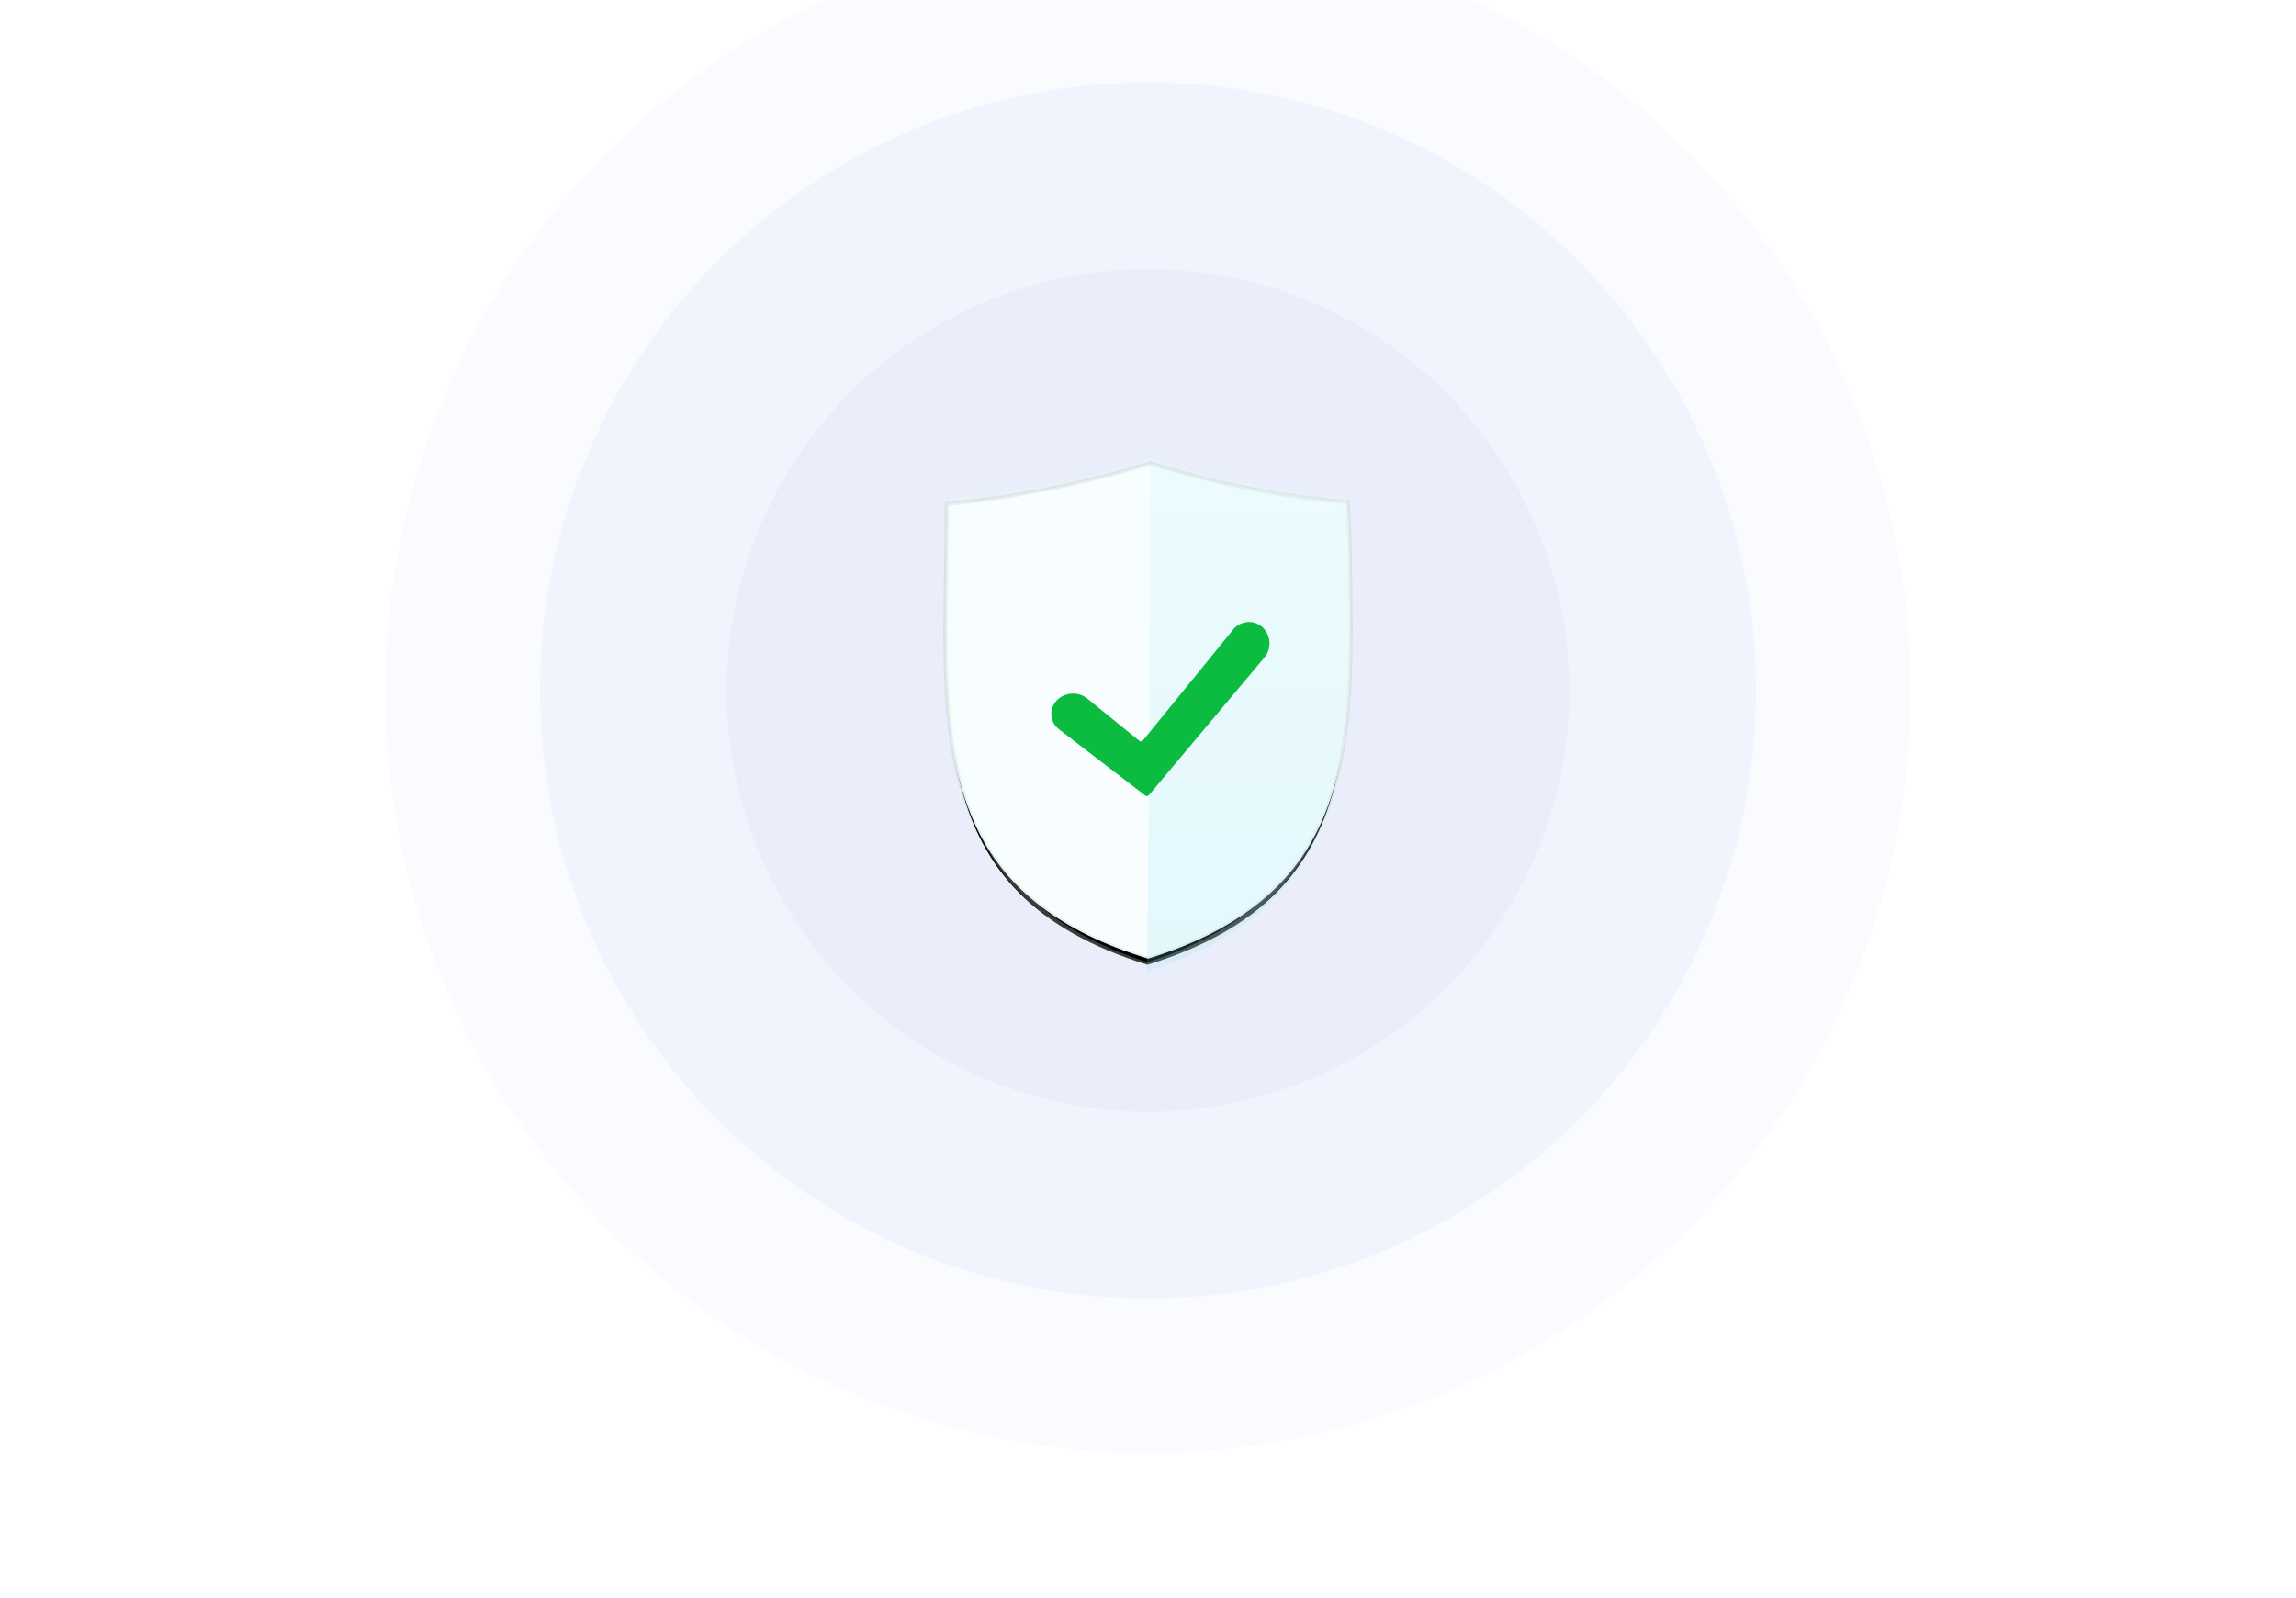
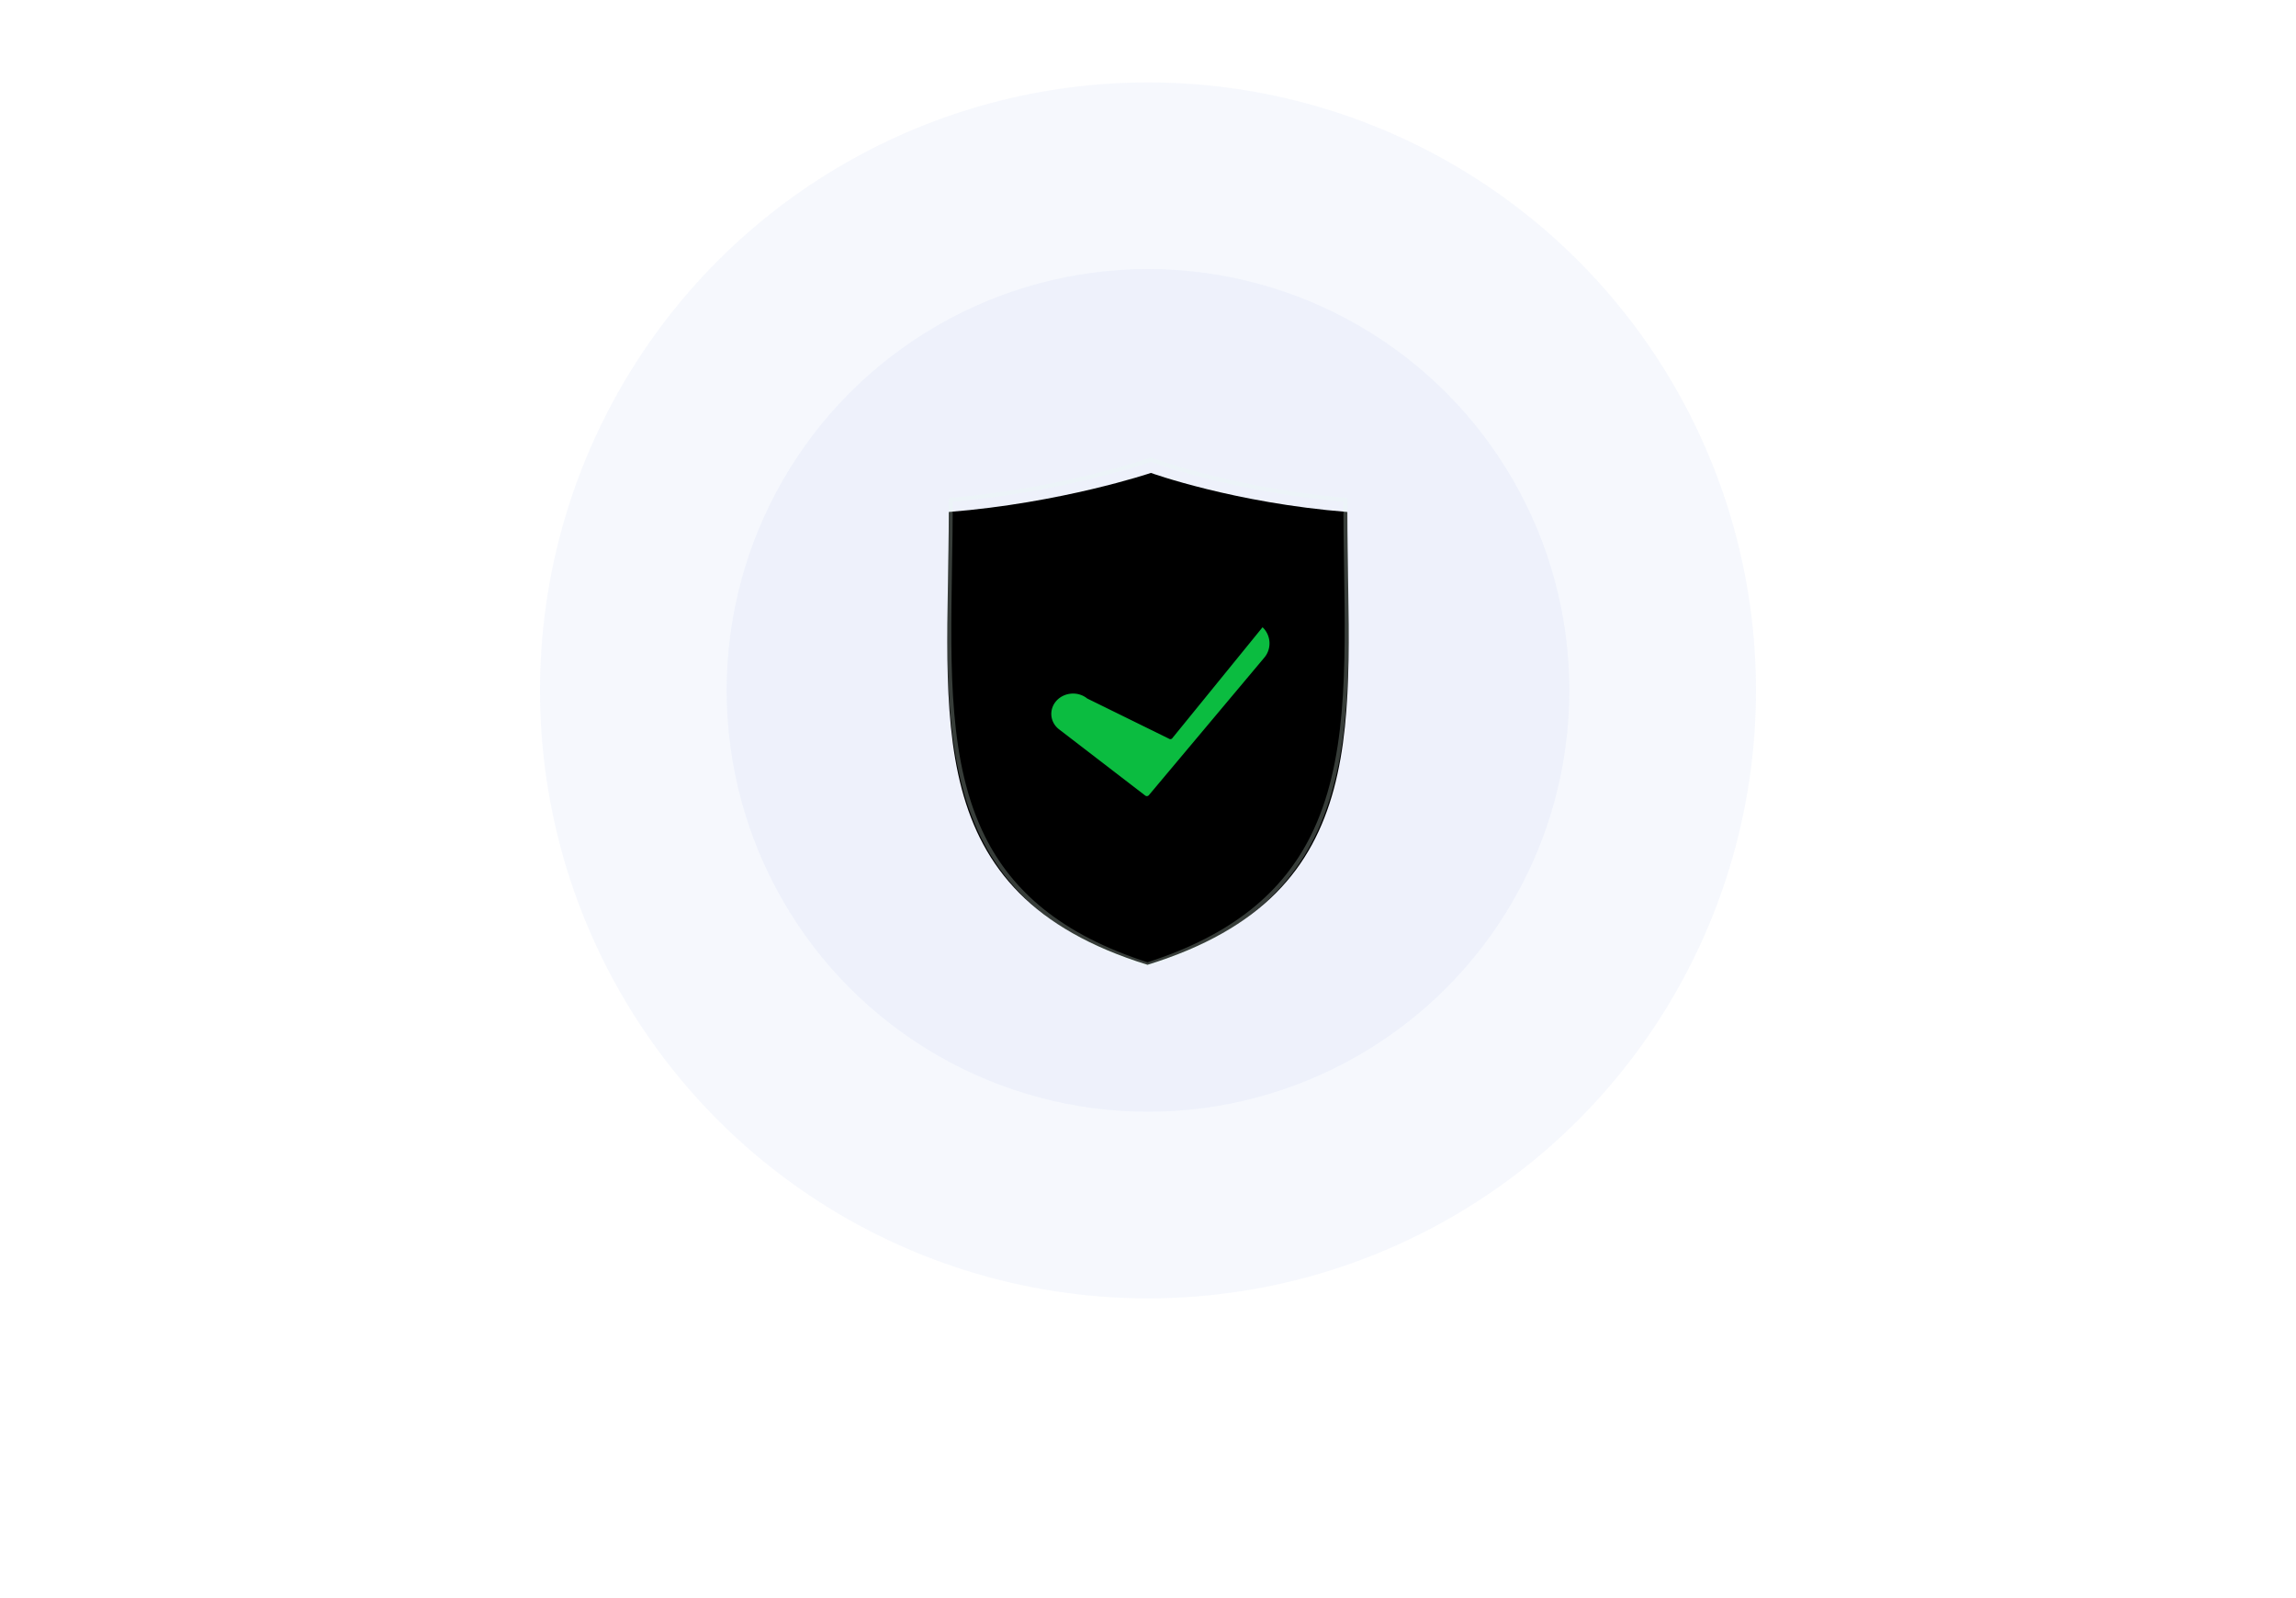
<svg xmlns="http://www.w3.org/2000/svg" xmlns:xlink="http://www.w3.org/1999/xlink" width="286" height="199" viewBox="0 0 286 199">
  <defs>
    <linearGradient x1="50%" y1="0%" x2="50%" y2="100%" id="uj20m2a2cc">
      <stop stop-color="#B8F0F9" offset="0%" />
      <stop stop-color="#81DCF2" offset="100%" />
    </linearGradient>
    <filter x="-14%" y="-9.7%" width="128%" height="122.8%" filterUnits="objectBoundingBox" id="aq78j3ntfa">
      <feMorphology radius=".5" operator="dilate" in="SourceAlpha" result="shadowSpreadOuter1" />
      <feOffset dy="1" in="shadowSpreadOuter1" result="shadowOffsetOuter1" />
      <feGaussianBlur stdDeviation="2" in="shadowOffsetOuter1" result="shadowBlurOuter1" />
      <feComposite in="shadowBlurOuter1" in2="SourceAlpha" operator="out" result="shadowBlurOuter1" />
      <feColorMatrix values="0 0 0 0 0 0 0 0 0 0 0 0 0 0 0 0 0 0 0.12 0" in="shadowBlurOuter1" />
    </filter>
    <path d="M25.363.91S14.248 4.662.183 5.773c0 25.681-3.936 47.542 24.758 56.407 28.693-8.865 24.892-30.726 24.892-56.407C35.768 4.662 25.363.91 25.363.91z" id="vjbgdgv2nb" />
  </defs>
  <g transform="translate(48 -9)" fill="none" fill-rule="evenodd">
-     <circle fill-opacity=".038" fill="#7499E2" cx="95" cy="95" r="95" />
    <circle fill-opacity=".065" fill="#7499E2" cx="95" cy="95" r="75.734" />
    <circle fill-opacity=".065" fill="#7499E2" cx="95" cy="95" r="52.483" />
    <g transform="translate(70 66)">
      <use fill="#000" filter="url(#aq78j3ntfa)" xlink:href="#vjbgdgv2nb" />
-       <path stroke-opacity=".06" stroke="#000" stroke-width=".5" d="M25.283.673c.398.085 10.7 3.755 24.57 4.851.23 2.992.274 5.69.316 8.335.203 12.63.373 24.01-4.244 32.942-3.51 6.79-9.78 12.179-20.91 15.618-11.243-3.428-17.487-8.792-20.98-15.551C-.558 37.98-.377 26.656-.162 14.084c.047-2.716.094-5.49.094-8.31 14.262-1.359 25.35-5.1 25.35-5.1z" fill="#F8FEFF" />
    </g>
-     <path d="M25.272.607s10.444 3.881 24.56 5.032c0 26.57 3.816 49.188-24.984 58.361.424-25.81.424-63.393.424-63.393z" fill="url(#uj20m2a2cc)" style="mix-blend-mode:multiply" opacity=".171" transform="translate(70 66)" />
    <path d="M95.36 66.265c1.033.375 10.986 3.884 24.223 4.997.003 2.761.045 5.48.086 8.144.202 12.971.395 24.669-4.19 33.845-3.451 6.908-9.623 12.374-20.54 15.88-10.878-3.495-17.024-8.935-20.458-15.81-4.561-9.132-4.356-20.77-4.143-33.681.046-2.74.092-5.536.097-8.378 13.276-1.117 23.878-4.64 24.925-4.997z" stroke-opacity=".24" stroke="#E8FFEF" stroke-width=".5" />
-     <path d="M87.43 96.01c-1.139-.926-2.866-.79-3.843.29l.021-.023c-.983 1.085-.84 2.688.322 3.58l10.726 8.243a.326.326 0 0 0 .444-.04l14.403-17.162c.942-1.123.815-2.828-.28-3.806l.046.041a2.517 2.517 0 0 0-3.66.285l-11.244 13.825a.312.312 0 0 1-.431.049L87.43 96.01z" fill="#0BBC40" fill-rule="nonzero" />
+     <path d="M87.43 96.01c-1.139-.926-2.866-.79-3.843.29l.021-.023c-.983 1.085-.84 2.688.322 3.58l10.726 8.243a.326.326 0 0 0 .444-.04l14.403-17.162c.942-1.123.815-2.828-.28-3.806l.046.041l-11.244 13.825a.312.312 0 0 1-.431.049L87.43 96.01z" fill="#0BBC40" fill-rule="nonzero" />
  </g>
</svg>